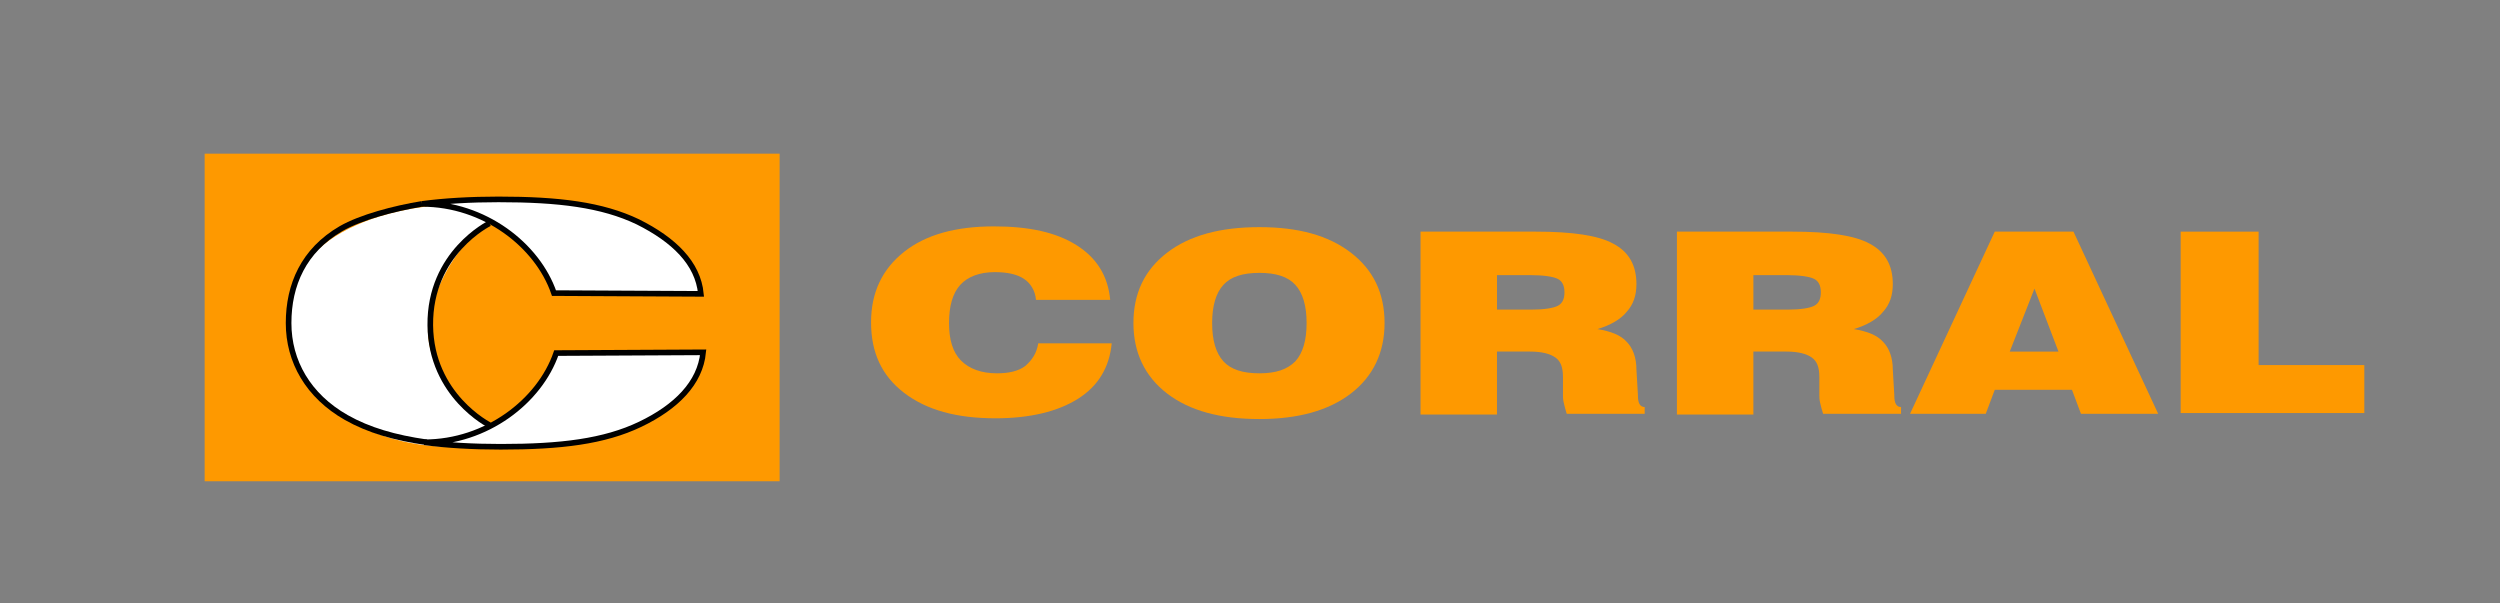
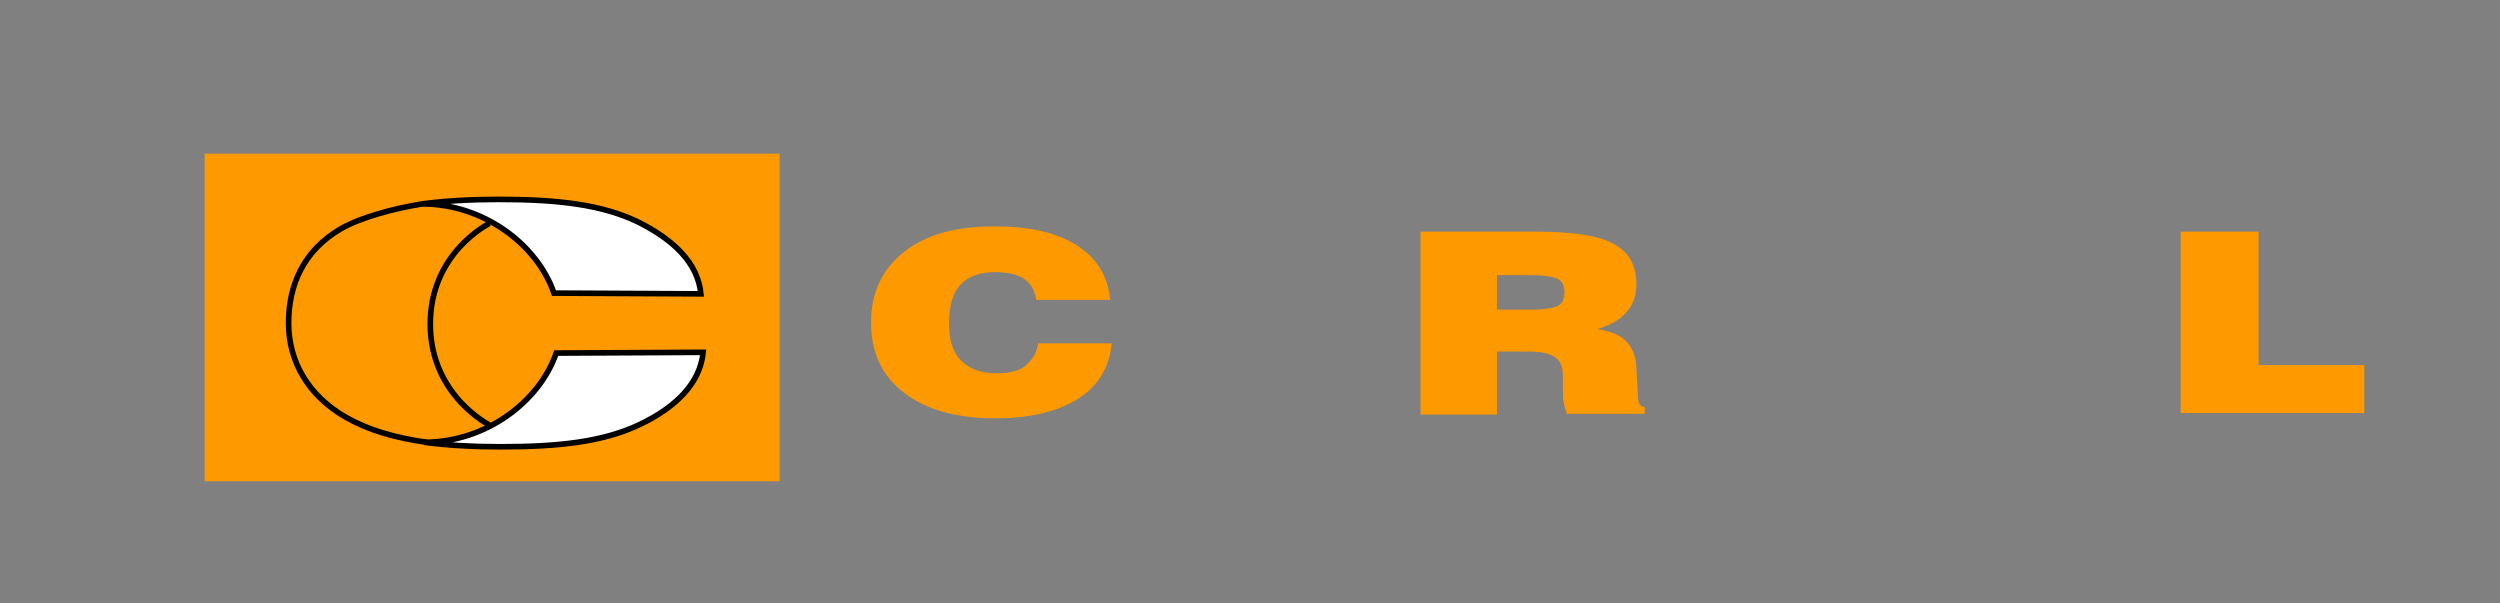
<svg xmlns="http://www.w3.org/2000/svg" version="1.1" id="Warstwa_1" x="0px" y="0px" viewBox="0 0 333.5 80.5" style="enable-background:new 0 0 333.5 80.5;" xml:space="preserve">
  <rect x="0" y="0" width="333.5" height="80.5" fill="#808080" stroke="none" />
  <style type="text/css">
	.st0{fill:#FE9900;}
	.st1{fill:#FFFFFF;}
	.st2{fill:none;stroke:#000000;stroke-miterlimit:10;}
	.st3{fill:none;stroke:#000000;stroke-width:0.75;stroke-miterlimit:10;}
	.st4{fill:#FFFFFF;stroke:#000000;stroke-width:0.75;stroke-miterlimit:10;}
</style>
  <rect x="27.3" y="20.5" class="st0" width="76.7" height="43.7" />
-   <path class="st1" d="M57.6,40.8c-3.1,9.5,8.6,16.5,8.6,16.5s-3.4,2.3-6,2.3c-12,0-21.7-7.2-21.7-16.1c0-4.1,1.1-7.9,4.6-10.8  c4-3.3,10.7-5.2,17.1-5.4c3.6-0.1,5.5,2.3,5.5,2.3S60.5,31.8,57.6,40.8z" />
  <g>
    <path class="st0" d="M138.5,45.8h9.8c-0.3,3.2-1.8,5.7-4.5,7.4s-6.4,2.6-11,2.6c-5.2,0-9.2-1.1-12.2-3.4c-3-2.3-4.4-5.4-4.4-9.4   c0-4,1.5-7.1,4.4-9.4c2.9-2.3,6.9-3.4,12-3.4c4.7,0,8.3,0.8,11,2.5c2.7,1.7,4.2,4.1,4.5,7.3h-9.9c-0.1-1.2-0.7-2.2-1.6-2.8   c-0.9-0.6-2.2-0.9-3.9-0.9c-2,0-3.6,0.6-4.6,1.7c-1,1.1-1.5,2.8-1.5,5.1c0,2.2,0.5,3.9,1.6,5c1.1,1.1,2.7,1.7,4.8,1.7   c1.6,0,2.9-0.3,3.8-1C137.7,48,138.3,47.1,138.5,45.8z" />
-     <path class="st0" d="M151.2,43.1c0-4,1.5-7.1,4.5-9.4c3-2.3,7.1-3.4,12.3-3.4c5.2,0,9.2,1.1,12.2,3.4c3,2.3,4.5,5.4,4.5,9.4   c0,3.9-1.5,7.1-4.5,9.4c-3,2.3-7.1,3.4-12.2,3.4c-5.2,0-9.3-1.1-12.3-3.4S151.2,47,151.2,43.1z M161.7,43.1c0,2.3,0.5,4,1.5,5.1   c1,1.1,2.6,1.6,4.8,1.6c2.2,0,3.7-0.5,4.8-1.6c1-1.1,1.5-2.8,1.5-5.1c0-2.3-0.5-4-1.5-5.1c-1-1.1-2.6-1.6-4.8-1.6   c-2.2,0-3.8,0.5-4.8,1.6S161.7,40.8,161.7,43.1z" />
    <path class="st0" d="M189.5,55.2V30.9h15.4c4.8,0,8.3,0.5,10.3,1.6c2.1,1.1,3.1,2.9,3.1,5.4c0,1.5-0.4,2.7-1.3,3.7   c-0.8,1-2.2,1.8-3.9,2.3c1.8,0.3,3.1,0.8,3.9,1.7c0.8,0.8,1.3,2.1,1.3,3.7l0.2,3.4c0,0,0,0,0,0.1c0,1,0.3,1.5,0.9,1.5v0.9h-10.4   c-0.2-0.6-0.3-1.1-0.4-1.5c-0.1-0.4-0.1-0.8-0.1-1v-2.4c0-1.3-0.3-2.1-1-2.6s-1.8-0.8-3.4-0.8h-4.4v8.4H189.5z M199.7,41.3h4.7   c1.6,0,2.8-0.2,3.4-0.5c0.6-0.3,0.9-0.9,0.9-1.8c0-0.9-0.3-1.5-0.9-1.8c-0.6-0.3-1.9-0.5-3.7-0.5h-4.4V41.3z" />
-     <path class="st0" d="M223.7,55.2V30.9h15.4c4.8,0,8.3,0.5,10.3,1.6c2.1,1.1,3.1,2.9,3.1,5.4c0,1.5-0.4,2.7-1.3,3.7   c-0.8,1-2.2,1.8-3.9,2.3c1.8,0.3,3.1,0.8,3.9,1.7c0.8,0.8,1.3,2.1,1.3,3.7l0.2,3.4c0,0,0,0,0,0.1c0,1,0.3,1.5,0.9,1.5v0.9h-10.4   c-0.2-0.6-0.3-1.1-0.4-1.5c-0.1-0.4-0.1-0.8-0.1-1v-2.4c0-1.3-0.3-2.1-1-2.6s-1.8-0.8-3.4-0.8h-4.4v8.4H223.7z M233.9,41.3h4.7   c1.6,0,2.8-0.2,3.4-0.5c0.6-0.3,0.9-0.9,0.9-1.8c0-0.9-0.3-1.5-0.9-1.8c-0.6-0.3-1.9-0.5-3.7-0.5h-4.4V41.3z" />
-     <path class="st0" d="M254.8,55.2l11.3-24.3h10.5l11.3,24.3h-10.3l-1.2-3.2h-10.3l-1.2,3.2H254.8z M268.1,46.9h6.5l-3.2-8.4   L268.1,46.9z" />
    <path class="st0" d="M290.9,55.2V30.9h10.4v17.8h14.1v6.4H290.9z" />
  </g>
  <path class="st2" d="M56.8,27.7" />
-   <path class="st2" d="M38.5,43" />
  <path class="st2" d="M85.7,29.5" />
  <g>
    <path class="st3" d="M65.3,29.8c0,0-8,3.9-7.9,13.6c0.1,9.4,7.9,13.3,7.9,13.3 M65.2,30.4 M73.1,39.2 M65.2,56.6" />
    <path class="st3" d="M56.9,59c-4.2-0.6-7.7-1.6-10.7-3.3c-5.1-2.9-7.7-7.5-7.7-12.6c0-5.1,2-9.7,7-12.6c2.6-1.5,7.1-2.7,10.8-3.3" />
    <path class="st4" d="M93.8,47c-0.4,4.1-3.6,7.3-8.4,9.6c-4.8,2.3-10.6,3-18.6,3c-3.7,0-7.2-0.2-10.2-0.6c8.3,0,15.4-5.5,17.6-11.9   L93.8,47z" />
    <path class="st4" d="M93.5,39.2c-0.4-4.1-3.6-7.2-8.4-9.6c-4.8-2.3-10.6-3-18.6-3c-3.7,0-7.2,0.2-10.2,0.6   c8.3,0,15.4,5.5,17.6,11.9L93.5,39.2z" />
  </g>
</svg>